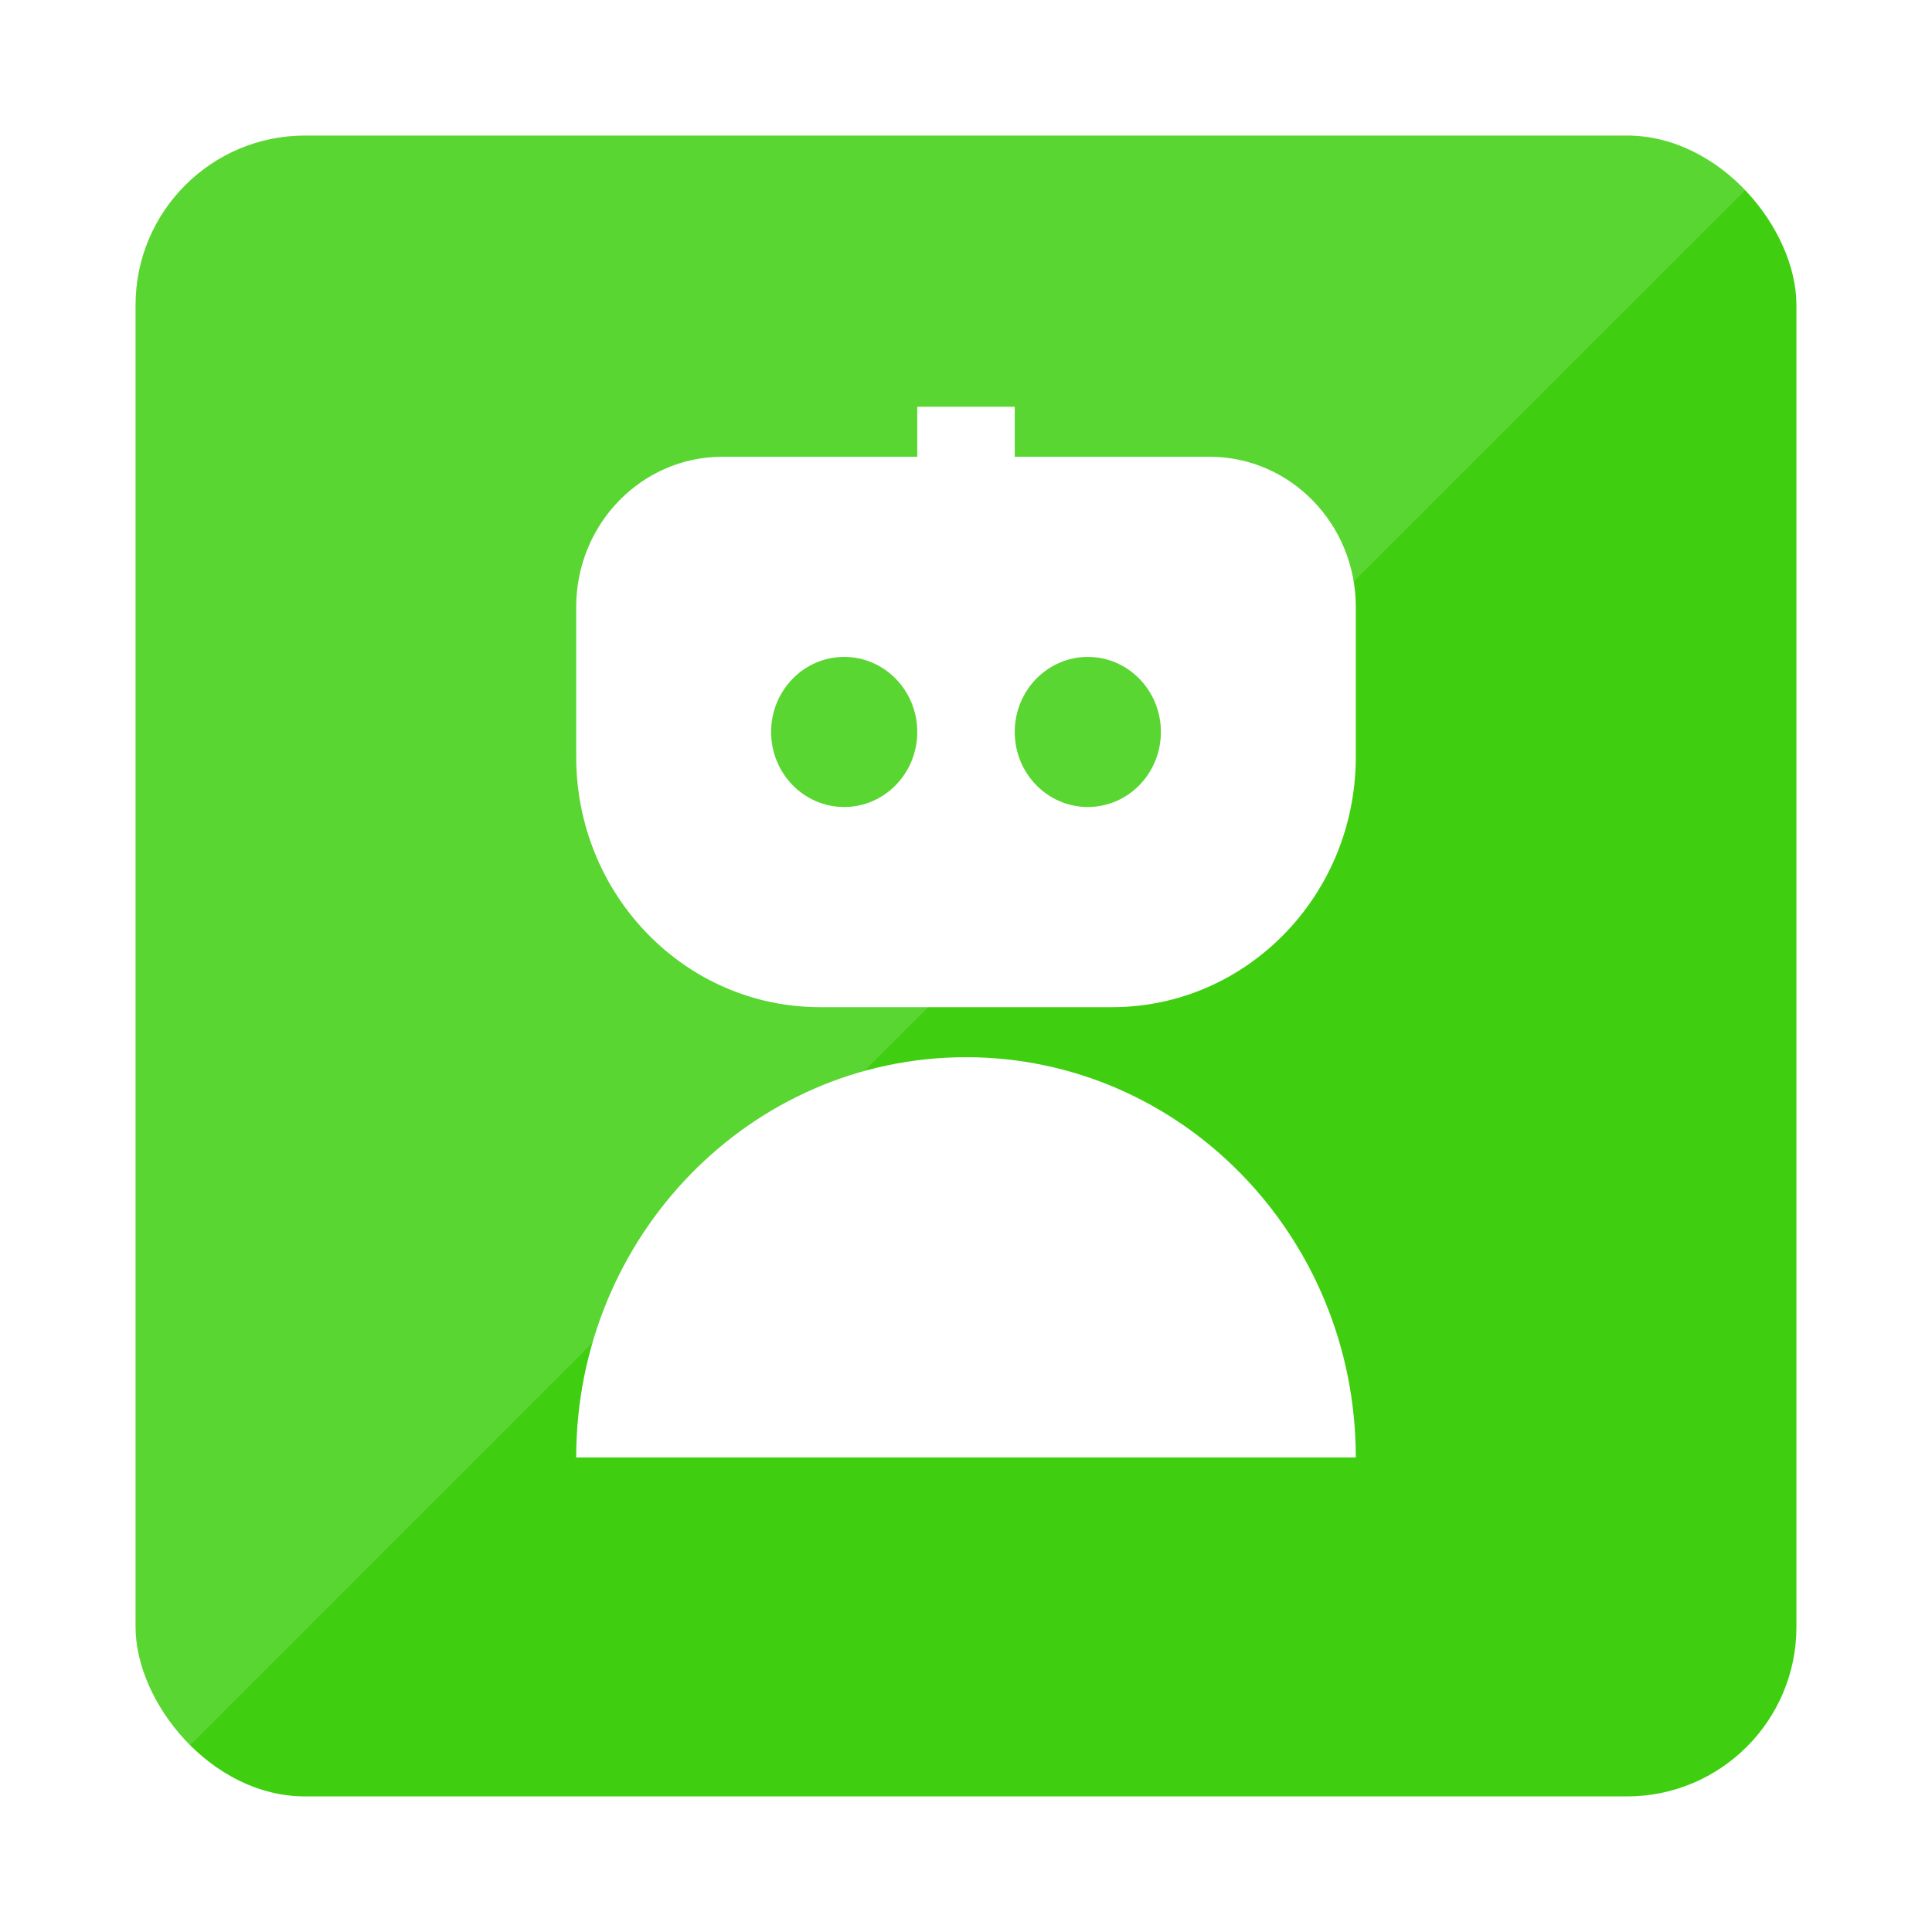
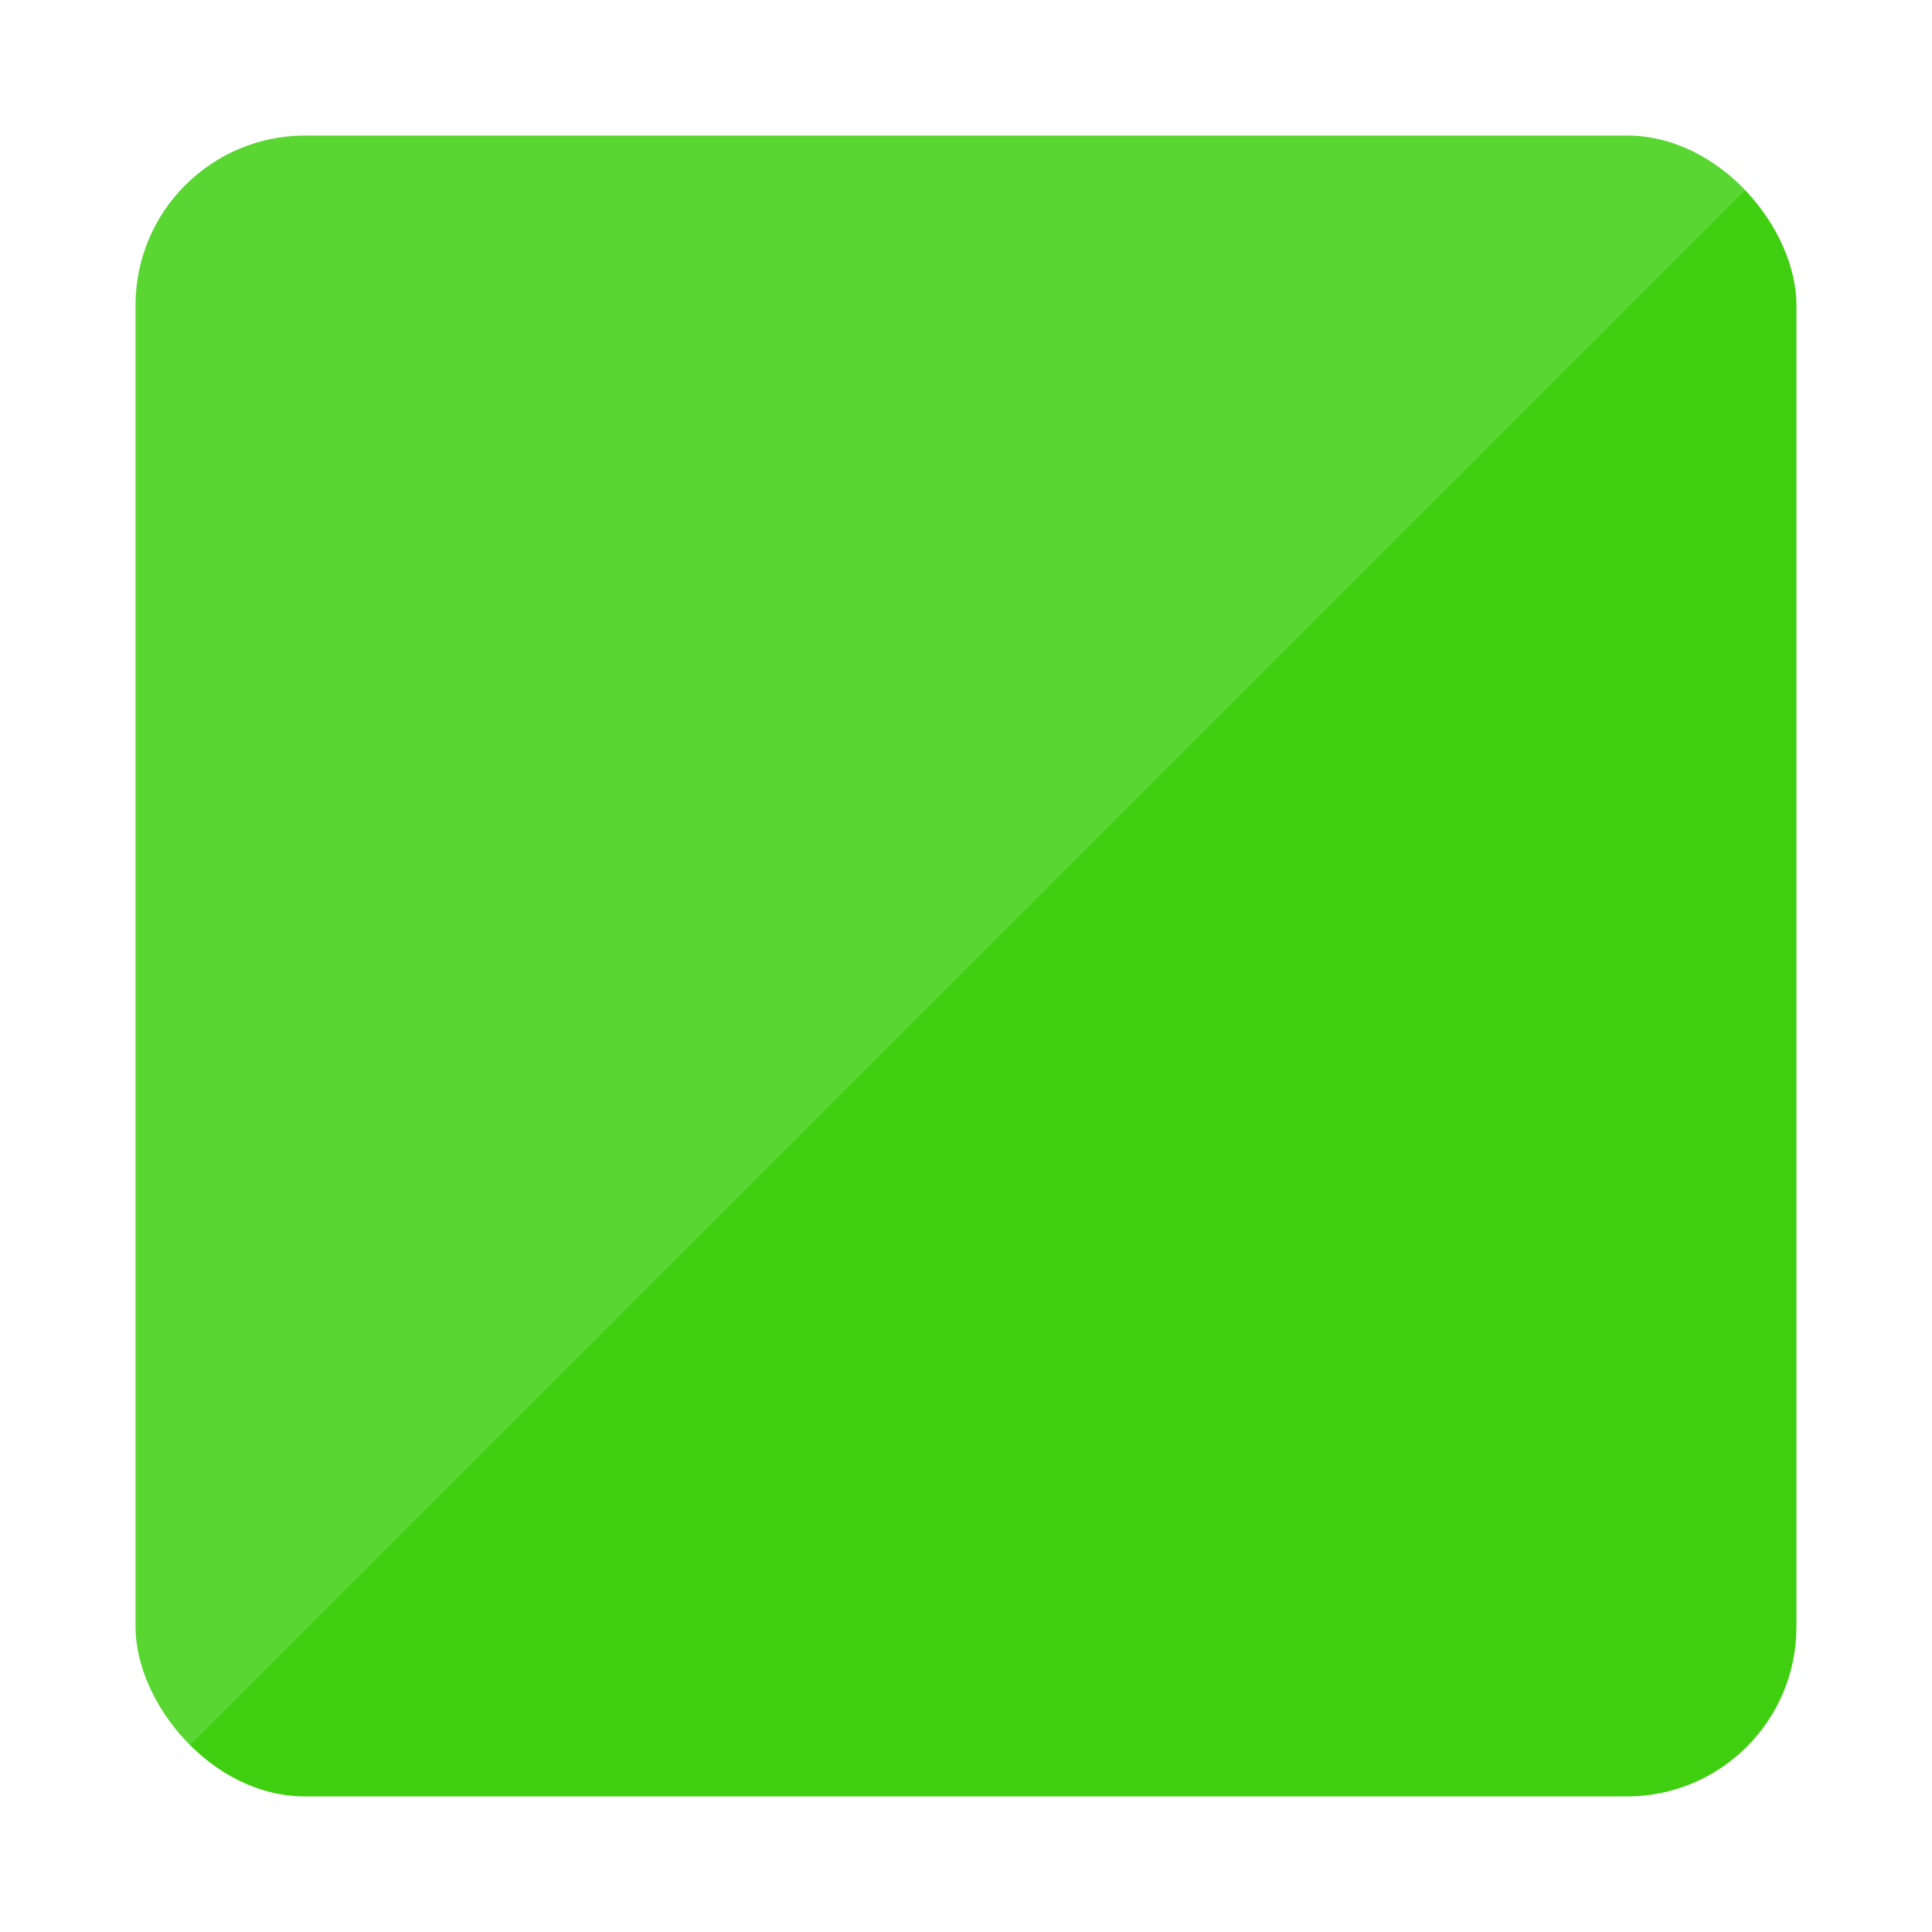
<svg xmlns="http://www.w3.org/2000/svg" width="57" height="57" viewBox="0 0 57 57" fill="none">
  <g id="Frame" filter="url(#filter0_d_436_330)">
    <g clip-path="url(#clip0_436_330)">
      <rect x="4" width="49" height="49" rx="5" fill="#3FCF10" />
      <rect id="Rectangle 4" x="27.938" y="-26" width="36.174" height="69.207" transform="rotate(45 27.938 -26)" fill="white" fill-opacity="0.14" />
-       <path id="Vector" d="M35.688 9.476H29.938V8H27.062V9.476H21.312C18.931 9.476 17 11.459 17 13.905V18.333C17 22.41 20.218 25.714 24.188 25.714H32.812C36.782 25.714 40 22.41 40 18.333V13.905C40 11.459 38.069 9.476 35.688 9.476ZM27.062 17.595C27.062 18.818 26.097 19.809 24.906 19.809C23.715 19.809 22.75 18.818 22.75 17.595C22.75 16.372 23.715 15.381 24.906 15.381C26.097 15.381 27.062 16.372 27.062 17.595ZM34.25 17.595C34.25 18.818 33.285 19.809 32.094 19.809C30.903 19.809 29.938 18.818 29.938 17.595C29.938 16.372 30.903 15.381 32.094 15.381C33.285 15.381 34.25 16.372 34.25 17.595ZM17 39C17 32.478 22.149 27.191 28.5 27.191C34.851 27.191 40 32.478 40 39H17Z" fill="white" />
    </g>
  </g>
  <defs>
    <filter id="filter0_d_436_330" x="0.2" y="0" width="56.6" height="56.8" filterUnits="userSpaceOnUse" color-interpolation-filters="sRGB">
      <feFlood flood-opacity="0" result="BackgroundImageFix" />
      <feColorMatrix in="SourceAlpha" type="matrix" values="0 0 0 0 0 0 0 0 0 0 0 0 0 0 0 0 0 0 127 0" result="hardAlpha" />
      <feMorphology radius="5" operator="erode" in="SourceAlpha" result="effect1_dropShadow_436_330" />
      <feOffset dy="4" />
      <feGaussianBlur stdDeviation="4.4" />
      <feComposite in2="hardAlpha" operator="out" />
      <feColorMatrix type="matrix" values="0 0 0 0 0.247 0 0 0 0 0.808 0 0 0 0 0.067 0 0 0 0.8 0" />
      <feBlend mode="normal" in2="BackgroundImageFix" result="effect1_dropShadow_436_330" />
      <feBlend mode="normal" in="SourceGraphic" in2="effect1_dropShadow_436_330" result="shape" />
    </filter>
    <clipPath id="clip0_436_330">
      <rect x="4" width="49" height="49" rx="5" fill="white" />
    </clipPath>
  </defs>
</svg>